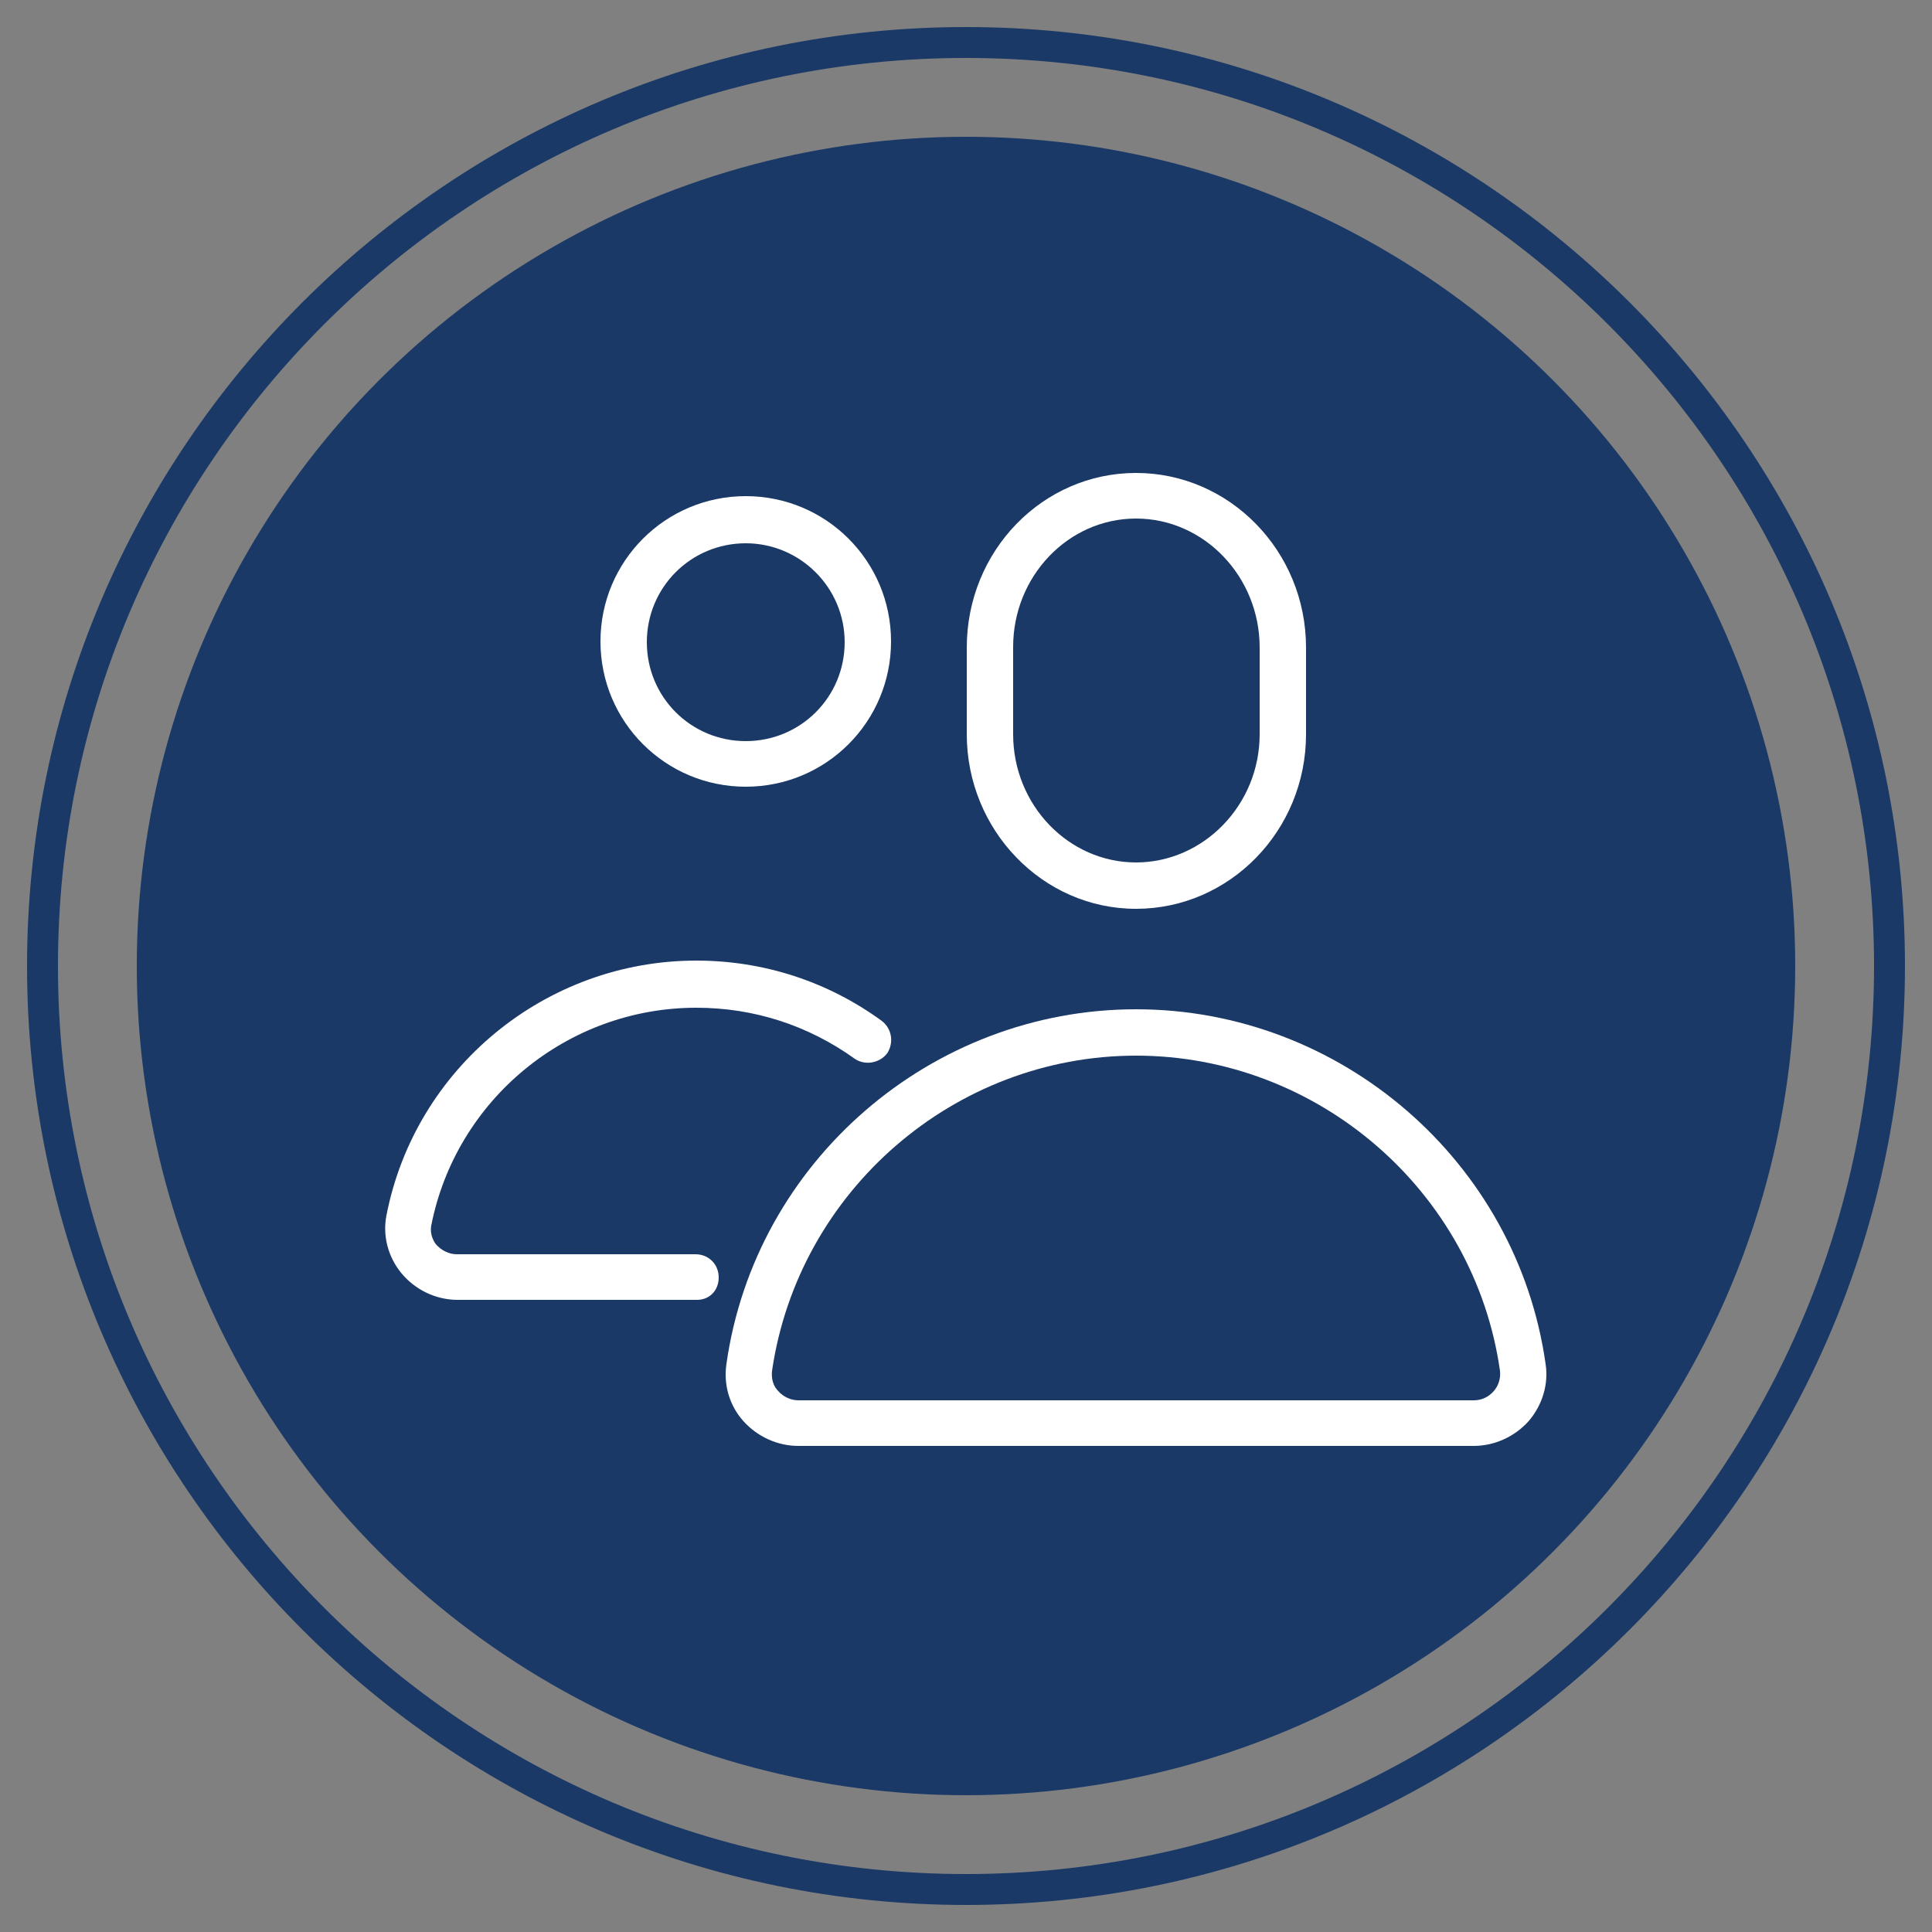
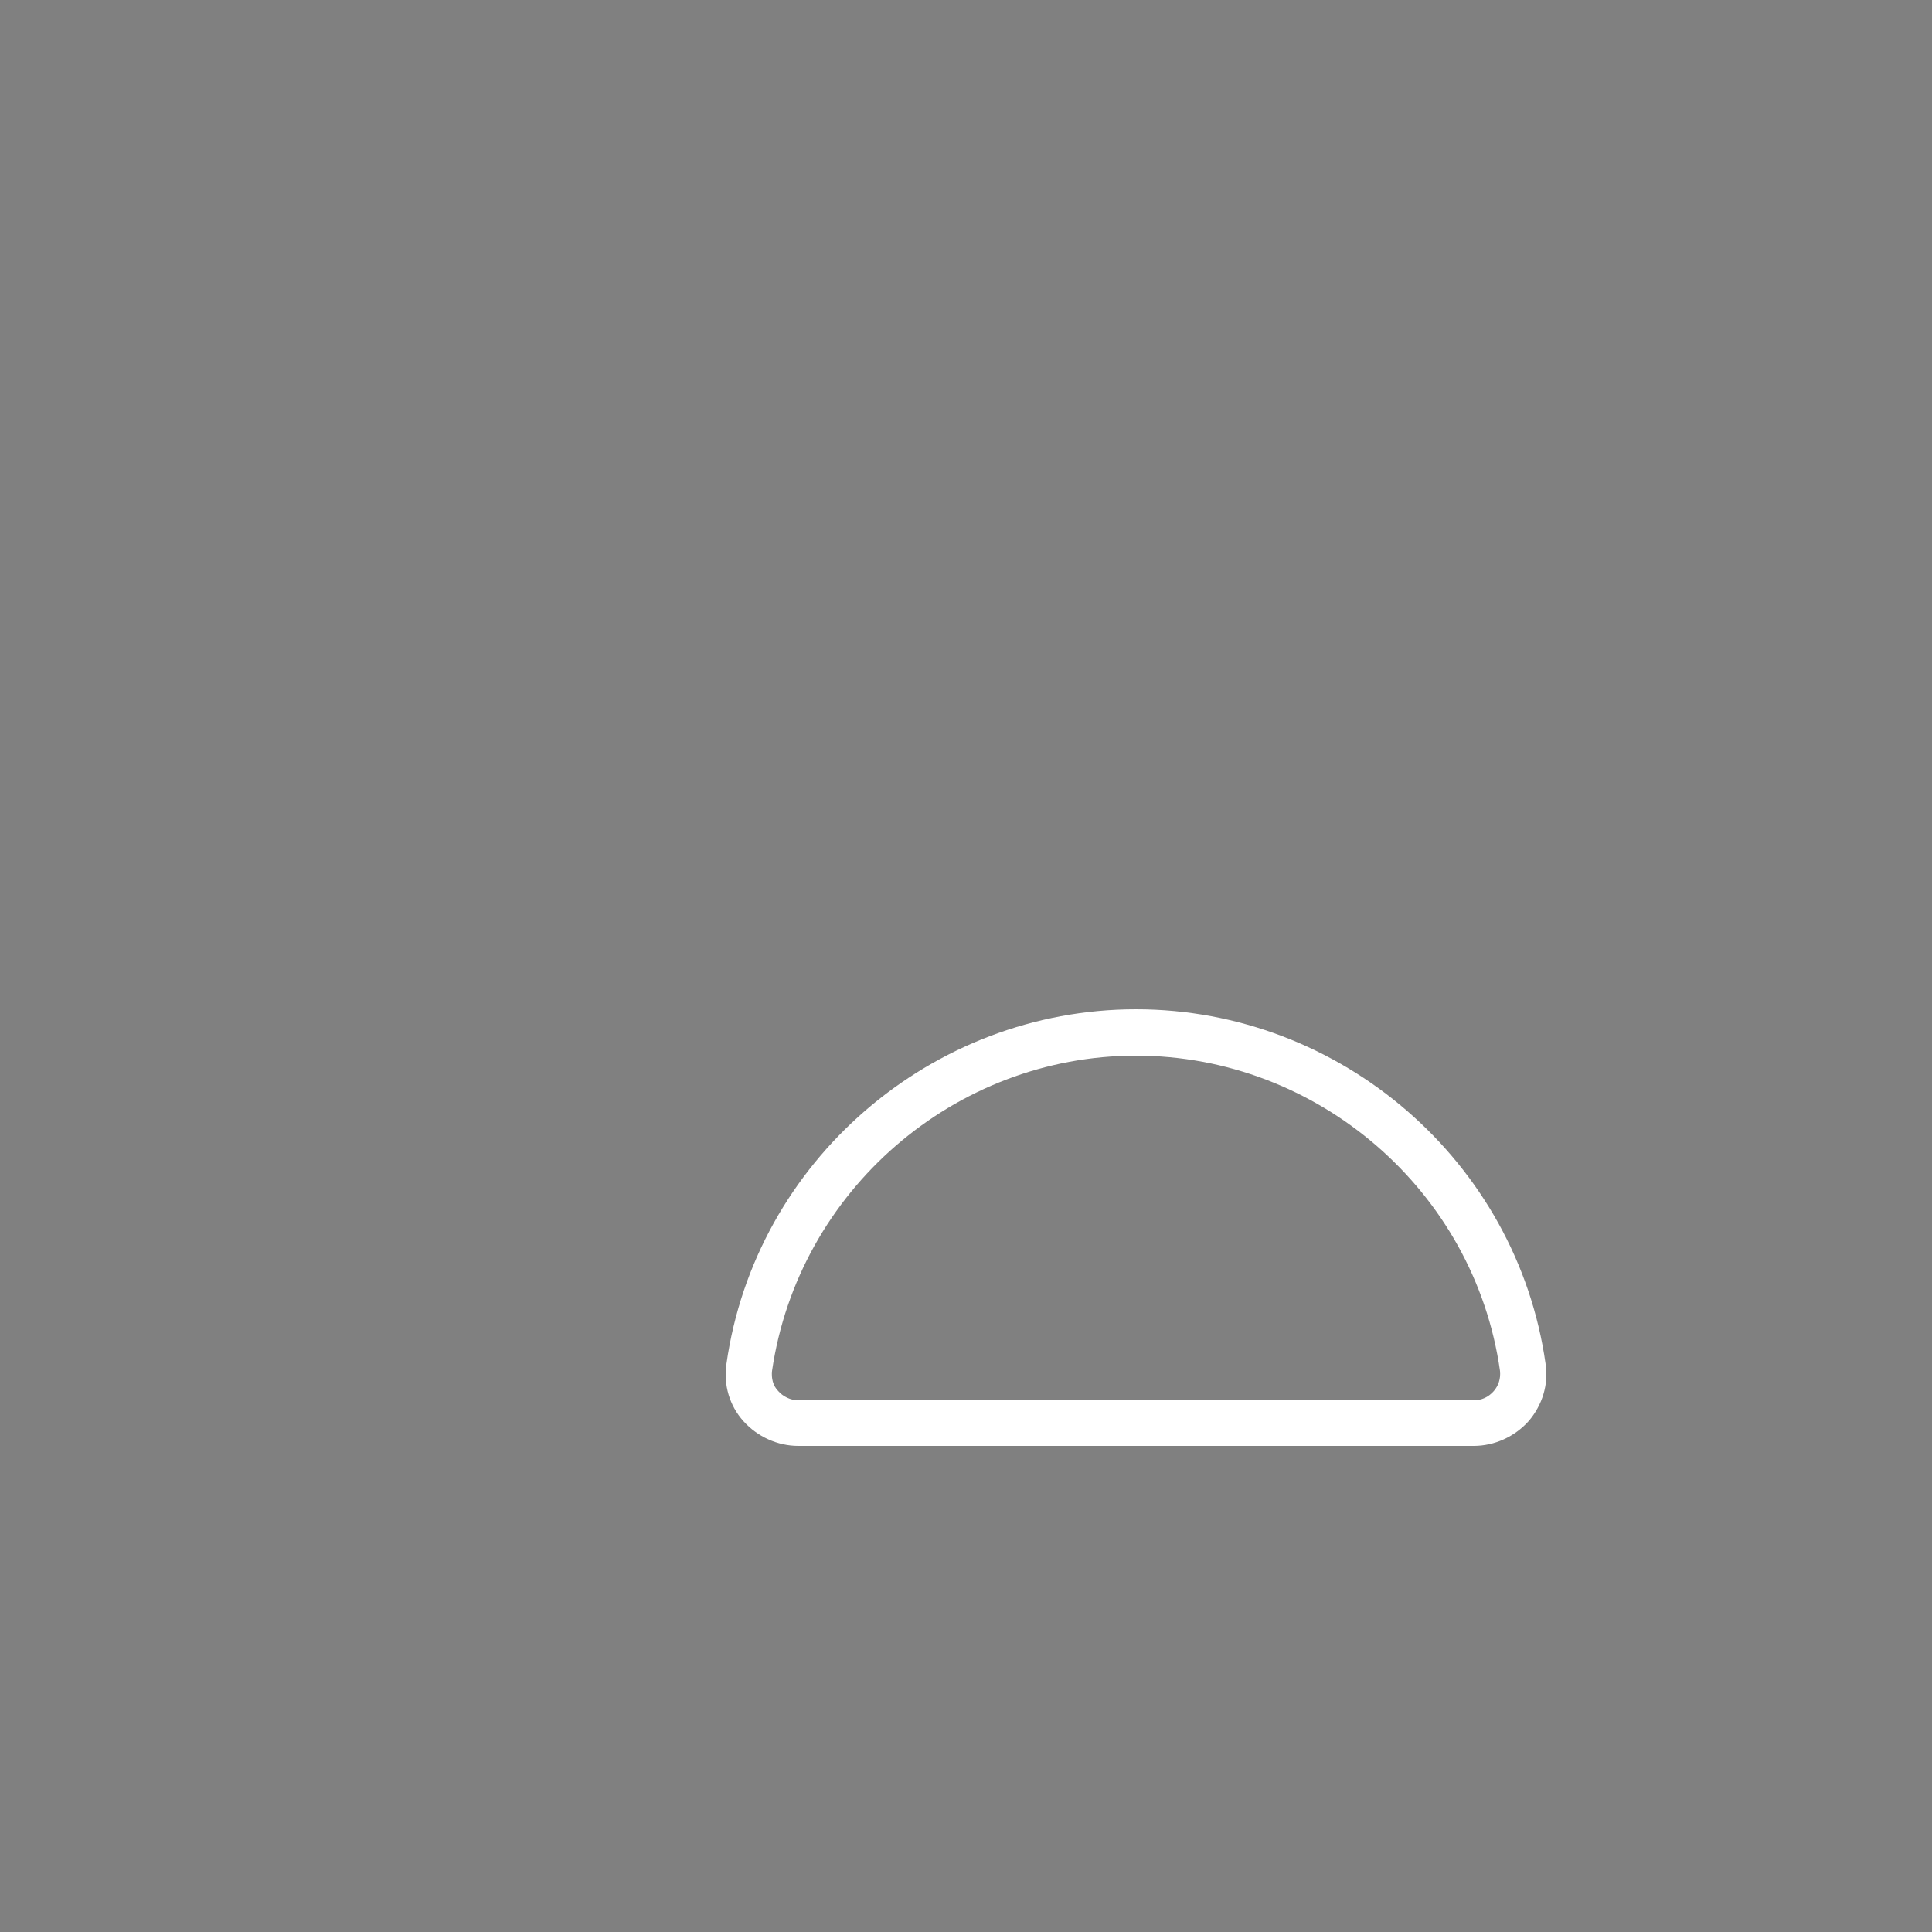
<svg xmlns="http://www.w3.org/2000/svg" id="Layer_1" x="0px" y="0px" width="250px" height="250px" viewBox="0 0 250 250" style="enable-background:new 0 0 250 250;" xml:space="preserve">
  <rect x="0" y="0" width="250" height="250" fill="#808080" stroke="none" />
  <style type="text/css">
	.st0{fill:#1A3967;}
	.st1{fill:#FFFFFF;}
</style>
-   <circle class="st0" cx="125" cy="125" r="107.3" />
-   <path class="st0" d="M125,246.5C58,246.5,3.5,192,3.5,125C3.5,58,58,3.5,125,3.5C192,3.5,246.5,58,246.5,125  C246.5,192,192,246.5,125,246.5z M125,7.5C60.2,7.5,7.5,60.2,7.5,125S60.2,242.5,125,242.5S242.5,189.8,242.5,125S189.8,7.5,125,7.5  z" />
  <g>
-     <path class="st1" d="M147,117.6c-12.1,0-21.9-10.2-21.9-22.6V83.8c0-12.5,9.8-22.6,21.9-22.6S169,71.3,169,83.8V95   C169,107.5,159.1,117.6,147,117.6z M147,67.1c-8.8,0-15.9,7.5-15.9,16.6V95c0,9.2,7.2,16.6,15.9,16.6S163,104.2,163,95V83.8   C163,74.6,155.8,67.1,147,67.1z" />
-     <path class="st1" d="M96.5,101.8c-10.4,0-18.8-8.4-18.8-18.8s8.4-18.8,18.8-18.8s18.8,8.4,18.8,18.8S106.9,101.8,96.5,101.8z    M96.5,70.3c-7.1,0-12.8,5.7-12.8,12.8s5.7,12.8,12.8,12.8s12.8-5.7,12.8-12.8S103.5,70.3,96.5,70.3z" />
-     <path class="st1" d="M90.2,168.2H59.2c-2.8,0-5.5-1.3-7.3-3.5c-1.7-2.1-2.4-4.8-1.9-7.4c3.7-19.1,20.6-33,40.1-33   c8.7,0,17,2.7,24,7.8c1.3,1,1.6,2.8,0.7,4.2c-1,1.3-2.9,1.6-4.2,0.7c-6-4.3-13-6.6-20.5-6.6c-16.7,0-31.1,11.9-34.3,28.2   c-0.2,1.1,0.3,2,0.6,2.4c0.7,0.8,1.7,1.3,2.7,1.3h30.9c1.7,0,3,1.3,3,3S91.8,168.2,90.2,168.2z" />
    <path class="st1" d="M190.7,187.1h-87.4c-2.7,0-5.3-1.2-7.1-3.2c-1.8-2-2.6-4.7-2.2-7.4c3.7-26.2,26.5-45.9,53-45.9   c26.5,0,49.3,19.7,53,45.9c0.4,2.6-0.4,5.3-2.2,7.4C196,185.9,193.4,187.1,190.7,187.1z M147,136.6c-23.5,0-43.7,17.5-47.1,40.8   c-0.1,0.9,0.1,1.9,0.8,2.6c0.6,0.7,1.6,1.2,2.6,1.2h87.4c1,0,1.9-0.4,2.6-1.2c0.6-0.7,0.9-1.6,0.8-2.6   C190.8,154.1,170.5,136.6,147,136.6z" />
  </g>
</svg>